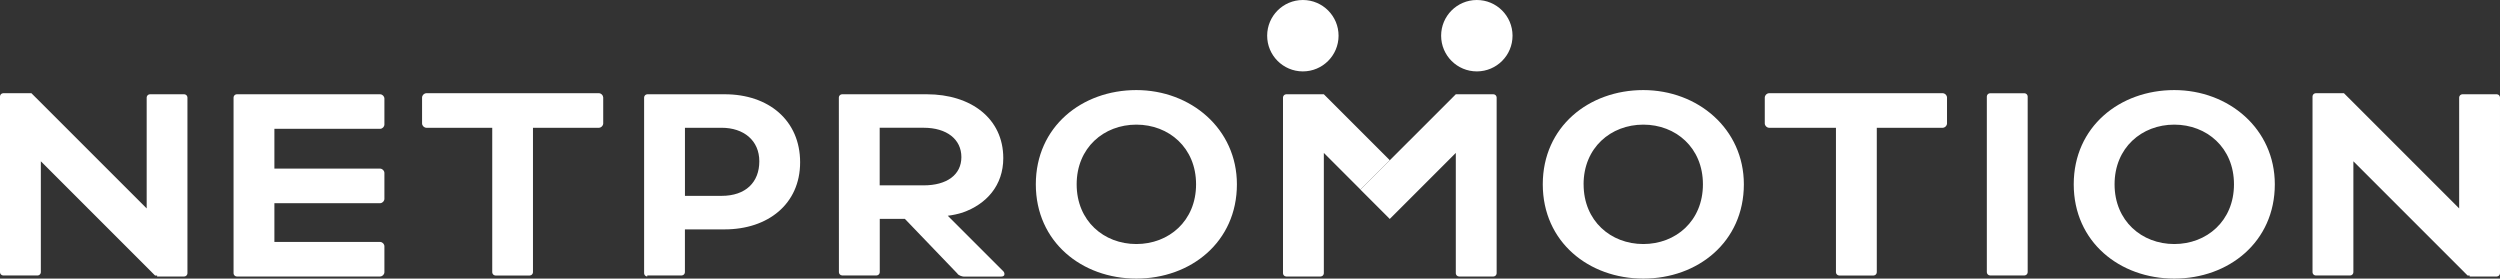
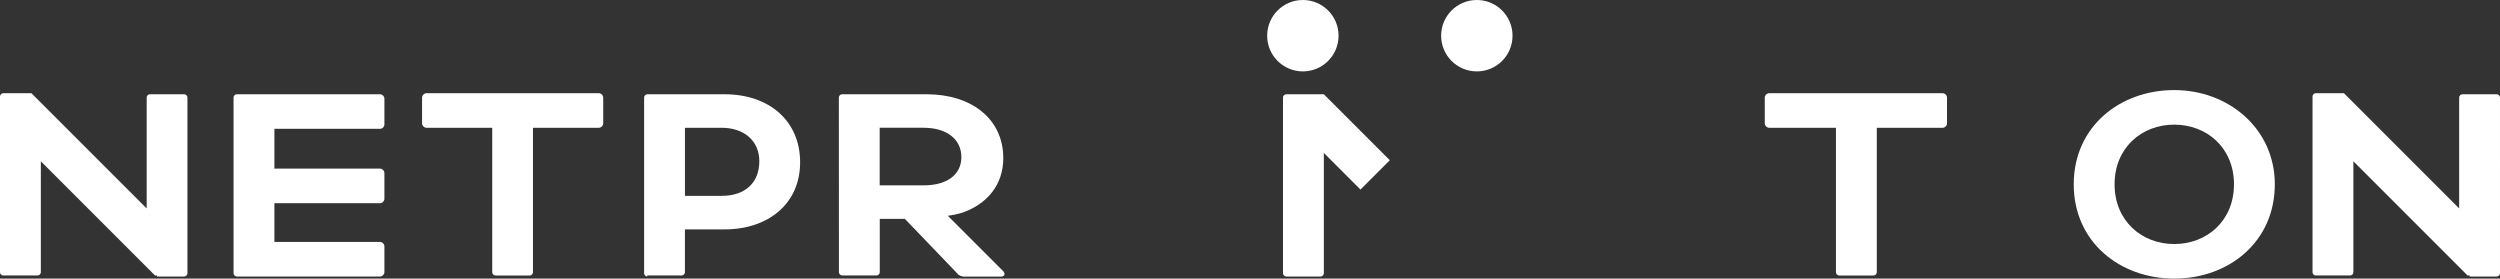
<svg xmlns="http://www.w3.org/2000/svg" id="Vrstva_2" data-name="Vrstva 2" viewBox="0 0 1400.53 156.07">
  <rect x="0" y="0" width="1400.53" height="156.07" fill="#333333" stroke="none" />
  <defs>
    <style>
      .cls-1 {
        fill: #fff;
      }
    </style>
  </defs>
  <g id="Vrstva_1-2" data-name="Vrstva 1">
    <g id="Vrstva_2-2" data-name="Vrstva 2">
      <g id="Vrstva_1-2" data-name="Vrstva 1-2">
        <path class="cls-1" d="M153.72,113.24v22.3h59.28c1.26.08,2.26,1.08,2.35,2.34v14.67c-.09,1.26-1.09,2.26-2.35,2.35h-80.4c-.95-.06-1.7-.81-1.76-1.76V54.57c.05-.95.81-1.71,1.76-1.76h80.4c1.26.08,2.26,1.08,2.35,2.34v14.67c-.08,1.26-1.09,2.27-2.35,2.35h-59.28v22.29h59.28c1.26.09,2.26,1.09,2.35,2.35v14.67c-.09,1.26-1.09,2.26-2.35,2.35h-59.28v-.59Z" />
        <path class="cls-1" d="M238.8,71.58c-1.26-.09-2.26-1.09-2.35-2.35v-14.66c.09-1.26,1.09-2.26,2.35-2.35h96.81c1.25.1,2.23,1.1,2.32,2.35v14.66c-.09,1.26-1.09,2.26-2.35,2.35h-37v81c-.06.95-.81,1.7-1.76,1.76h-19.3c-.95-.05-1.71-.81-1.76-1.76v-81h-36.96Z" />
        <path class="cls-1" d="M362.6,154.9c-.95-.06-1.7-.81-1.76-1.76V54.57c.05-.95.81-1.71,1.76-1.76h43.4c24.64,0,42.24,14.67,42.24,38.13s-18.17,37.56-42.24,37.56h-22.3v24.05c-.05.95-.81,1.71-1.76,1.76h-19.34v.59ZM383.72,71.58v38.14h20.54c13.49,0,21.12-7.63,21.12-19.36s-8.8-18.78-21.12-18.78h-20.54Z" />
        <path class="cls-1" d="M469.93,54.57c.05-.95.81-1.71,1.76-1.76h47.53c24.64,0,42.83,13.49,42.83,35.79,0,15.25-9.39,25.81-22.88,30.51-2.68.83-5.43,1.42-8.22,1.76l31.14,31.13c.45.47.67,1.11.59,1.76,0,.59-.59,1.18-1.76,1.18h-21.13c-.58,0-2.93-.59-3.52-1.76l-29.34-30.55h-14.08v29.92c-.05.95-.81,1.71-1.76,1.76h-19.36c-.95-.05-1.71-.81-1.76-1.76l-.04-97.98ZM492.81,71.57v32.27h24.65c12.91,0,21.12-5.87,21.12-15.84s-8.21-16.43-21.12-16.43h-24.65Z" />
-         <path class="cls-1" d="M692.93,103.26c0,32.28-25.82,52.81-56.33,52.81s-56.32-20.53-56.32-52.81,25.81-52.8,56.32-52.8,56.33,21.71,56.33,52.8ZM603.16,103.26c0,20.54,15.25,33.45,33.44,33.45s33.45-12.91,33.45-33.45-15.26-33.44-33.45-33.44-33.44,12.91-33.44,33.44Z" />
        <path class="cls-1" d="M88,154.9h15.25c.95-.05,1.71-.81,1.76-1.76V54.57c-.05-.95-.81-1.71-1.76-1.76h-19.32c-.95.05-1.71.81-1.76,1.76v62.19L17.6,52.22H1.76c-.96.05-1.72.82-1.76,1.78v98.57c.05.95.81,1.71,1.76,1.76h19.36c.95-.05,1.71-.81,1.76-1.76v-62.21l64,64h1.17l-.05.54Z" />
        <path class="cls-1" d="M729.93,0c11.05.03,19.98,9,19.95,20.05s-9,19.98-20.05,19.95-19.98-9-19.95-20.05C709.91,8.94,718.82.03,729.83,0h.1Z" />
        <path class="cls-1" d="M741.63,52.81h-21.12c-.95.05-1.71.81-1.76,1.76v98.57c.05.95.81,1.71,1.76,1.76h19.36c.95-.06,1.7-.81,1.76-1.76v-67.48l20.53,20.54,16.43-16.43-36.96-36.96Z" />
-         <path class="cls-1" d="M976.93,103.26c0,32.28-25.82,52.81-56.33,52.81s-56.32-20.53-56.32-52.81,25.81-52.8,56.32-52.8,56.33,21.71,56.33,52.8ZM887.16,103.26c0,20.54,15.25,33.45,33.44,33.45s33.4-12.91,33.4-33.45-15.21-33.44-33.4-33.44-33.46,12.91-33.46,33.44h.02Z" />
        <path class="cls-1" d="M991,71.58c-1.26-.09-2.26-1.09-2.35-2.35v-14.66c.09-1.26,1.09-2.26,2.35-2.35h97.4c1.26.09,2.26,1.09,2.34,2.35v14.66c-.08,1.26-1.08,2.26-2.34,2.35h-37v81c-.05.95-.81,1.71-1.76,1.76h-19.36c-.95-.05-1.71-.81-1.76-1.76v-81h-37.52Z" />
-         <path class="cls-1" d="M1135.93,152.55c-.05.95-.81,1.71-1.76,1.76h-19.36c-.95-.05-1.71-.81-1.76-1.76V54c.05-.95.81-1.71,1.76-1.76h19.36c.95.05,1.71.81,1.76,1.76v98.55Z" />
        <path class="cls-1" d="M1274.38,103.26c0,32.28-25.82,52.81-56.33,52.81s-56.32-20.53-56.32-52.81,25.81-52.8,56.32-52.8,56.33,21.71,56.33,52.8ZM1184.61,103.26c0,20.54,15.26,33.45,33.44,33.45s33.45-12.91,33.45-33.45-15.26-33.44-33.45-33.44-33.44,12.91-33.44,33.44Z" />
        <path class="cls-1" d="M1383.51,154.9h15.26c.95-.06,1.7-.81,1.76-1.76V54.57c-.05-.95-.81-1.71-1.76-1.76h-19.36c-.95.05-1.71.81-1.76,1.76v62.19l-64.54-64.54h-15.85c-.96.05-1.72.82-1.76,1.78v98.57c.06.95.81,1.7,1.76,1.76h19.37c.95-.05,1.71-.81,1.76-1.76v-62.21l64,64h1.17l-.05.54Z" />
        <path class="cls-1" d="M827.29,0c11.05-.03,20.02,8.9,20.05,19.95s-8.9,20.02-19.95,20.05c-11.05.03-20.02-8.9-20.05-19.95v-.05c0-11.01,8.89-19.94,19.9-20h.05Z" />
-         <path class="cls-1" d="M815.56,52.81h21.12c.95.05,1.71.81,1.76,1.76v98.57c-.05.95-.81,1.71-1.76,1.76h-19.36c-.95-.05-1.71-.81-1.76-1.76v-67.48l-37,37-16.43-16.43,53.43-53.42Z" />
      </g>
    </g>
  </g>
</svg>